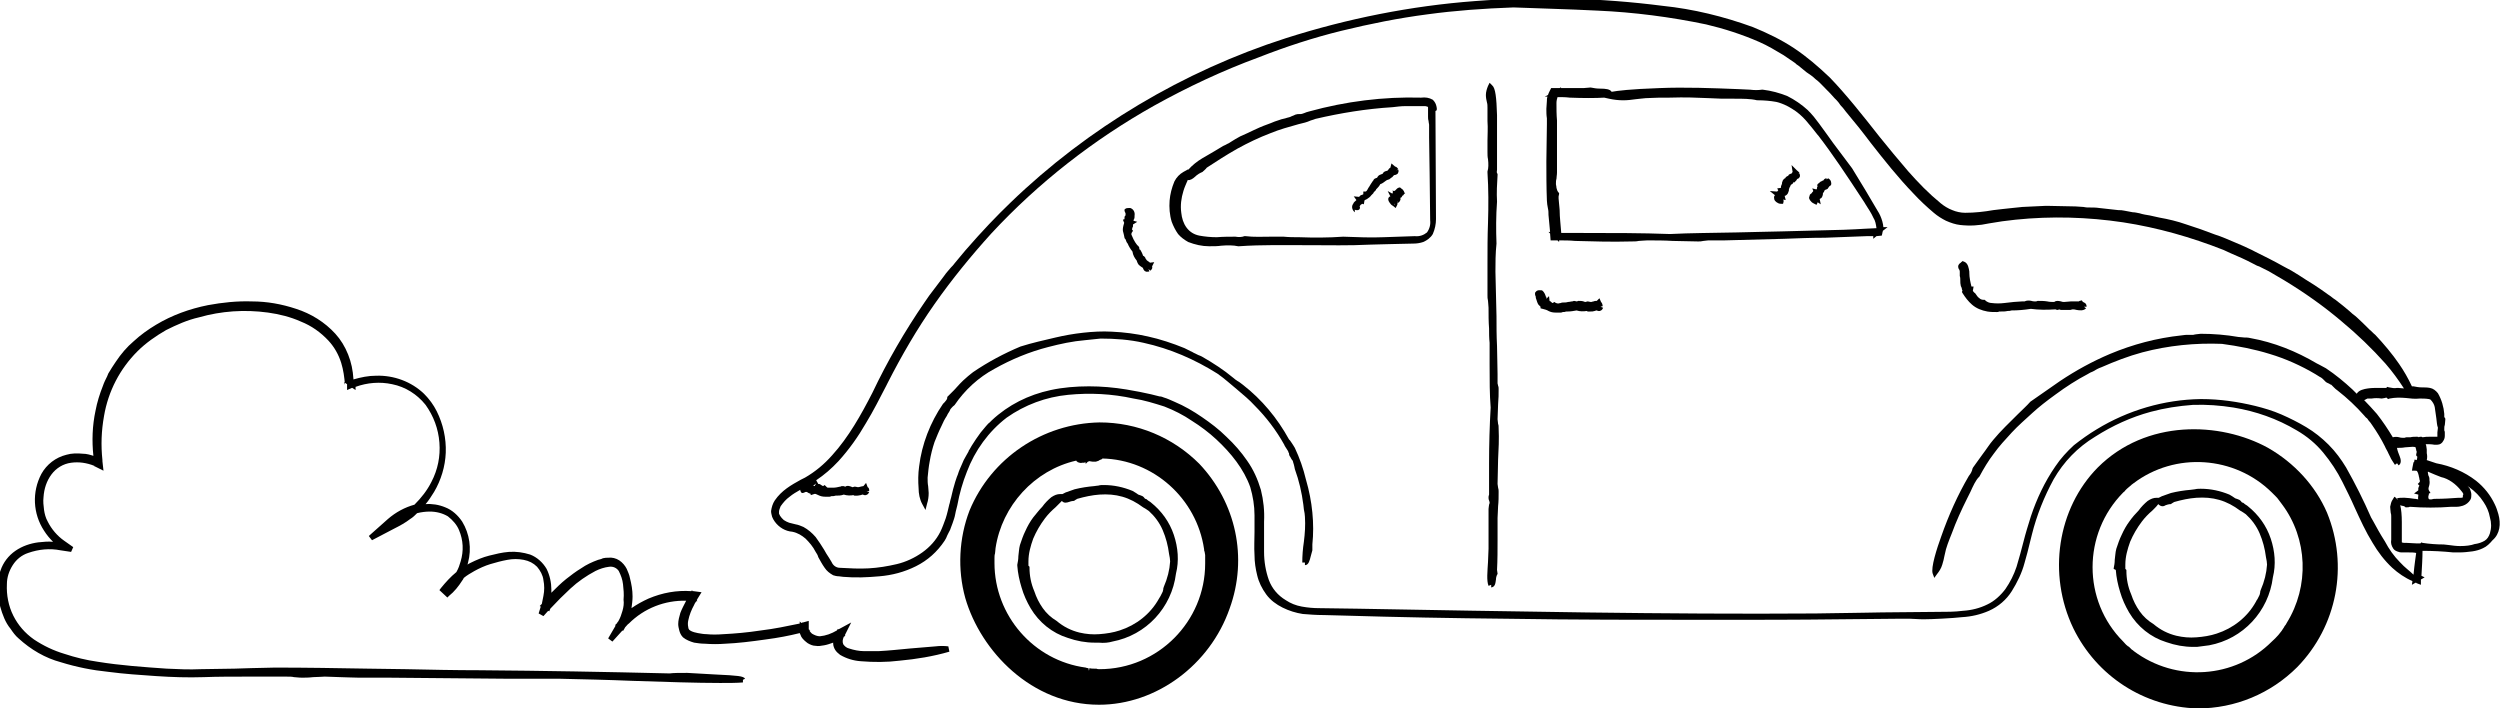
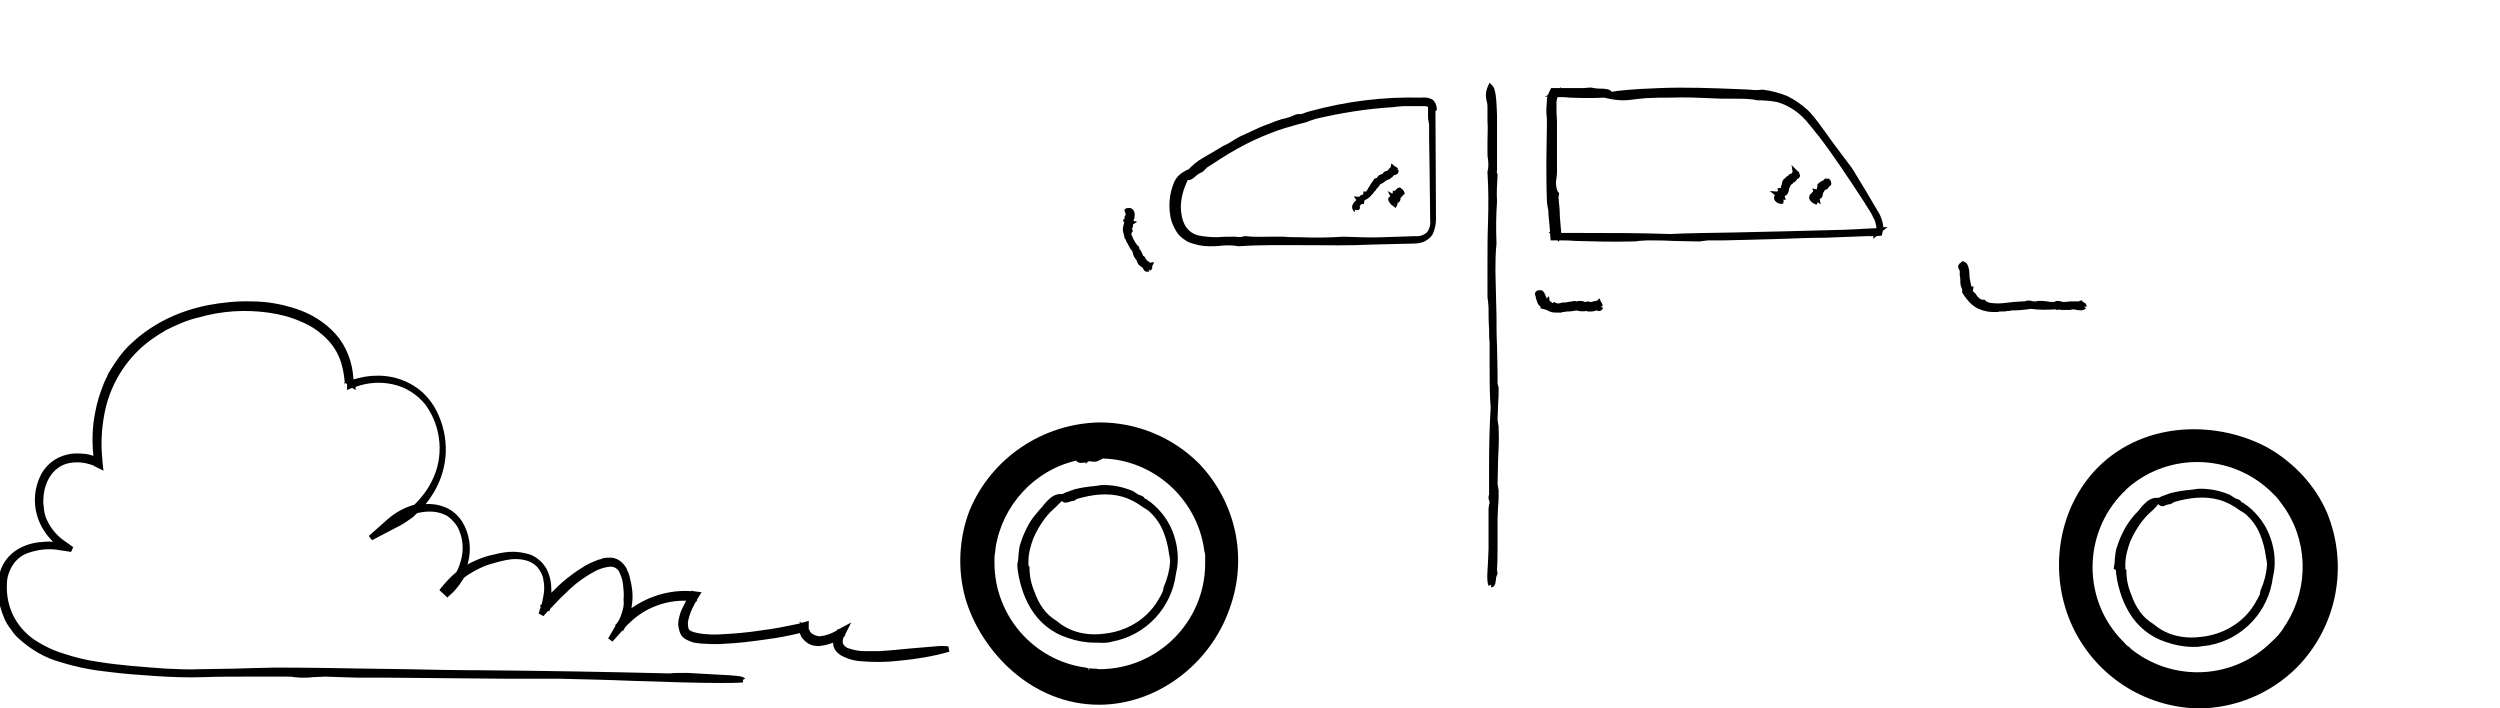
<svg xmlns="http://www.w3.org/2000/svg" enable-background="new 0 0 471.1 133.5" viewBox="0 0 471.1 133.5">
  <path d="m209.6 120.9c6.4-1.2 11.2-6.4 12-12.8.6-2.4.4-4.9-.4-7.3s-2.3-4.5-4.3-6.1c-.2-.2-.5-.3-.7-.5-.1-.1-.2-.2-.4-.2l-.1-.1c-.1-.1-.1-.2-.4-.4-.2-.1-.5-.2-.8-.3-.3-.2-.7-.5-1.1-.7-1.7-.7-3.5-1.1-5.4-1.1-.4 0-.7 0-1 .1-.3 0-.6.1-.8.1-1.2.1-2.5.3-3.7.6-.6.2-1.1.4-1.7.6-.2.1-.4.2-.6.3h-.4c-.6 0-1.1.2-1.7.6-.6.5-1.2 1.1-1.7 1.8-.6.6-1.1 1.3-1.7 2-.6.8-1.1 1.7-1.5 2.6-.4.8-.7 1.7-1 2.6-.2.7-.2 1.5-.3 2.1 0 .6-.1 1.1-.2 1.6v.1.1c.1 1.4.4 2.8.8 4.1.4 1.4 1 2.7 1.7 3.9 1.6 2.7 4.1 4.7 7 5.6 1.7.6 3.4.9 5.1.9h.7c1.1.1 1.9 0 2.6-.2zm-8.2-26.3c.3-.1.6-.2.8-.2h.2l.1-.1c.2-.1.3-.2.5-.3 1.4-.4 2.8-.7 4.2-.8 1.5-.1 2.9 0 4.3.4s2.7 1.1 3.9 2c.4.2.8.5 1.1.7 1.1 1 2 2.2 2.6 3.6s1 2.9 1.2 4.5c.1.5.2 1 .2 1.4-.1 1.6-.5 3.2-1.2 4.8-.1.2-.1.4-.1.5s-.1.3-.1.4c-.1.2-.2.4-.3.6l-.1.2c-.1.2-.2.3-.3.5-1.6 2.9-4.3 5-7.4 6-1.2.4-2.5.6-3.8.7s-2.5 0-3.8-.3c-1.6-.4-3-1.1-4.3-2.2-1-.6-1.9-1.4-2.6-2.4s-1.2-2-1.6-3.2c-.6-1.4-.9-2.9-.9-4.4v-.2l-.2-.2c0-.1 0-.4 0-.5s0-.2 0-.3c0-1.5.4-2.9.9-4.3.6-1.4 1.3-2.6 2.2-3.8.6-.8 1.3-1.5 2-2.1l.3-.3c.3-.3.6-.6.9-.9.4.5 1 .3 1.3.2z" />
  <path d="m398.7 107.4c.1 1.4.4 2.8.8 4.1.4 1.4 1 2.7 1.7 3.9 1.6 2.7 4.1 4.7 7 5.6 1.7.6 3.4.9 5.1.9h.7c.8-.1 1.6-.2 2.3-.3 6.4-1.2 11.2-6.4 12-12.8.6-2.4.4-4.9-.4-7.3s-2.3-4.5-4.3-6.1c-.2-.2-.5-.3-.7-.5-.1-.1-.2-.2-.4-.2l-.1-.1c-.1-.1-.1-.2-.4-.4-.2-.1-.5-.2-.8-.3-.3-.2-.7-.5-1.1-.7-1.7-.7-3.5-1.1-5.4-1.1-.3 0-.7 0-1.1.1-.3 0-.5.1-.8.1-1.2.1-2.5.3-3.7.6-.6.2-1.1.4-1.7.6-.2.1-.4.2-.6.3h-.4c-.6 0-1.1.2-1.7.6-.6.5-1.2 1.1-1.7 1.8-.6.6-1.2 1.3-1.7 2-.6.8-1.1 1.7-1.5 2.6-.4.8-.7 1.7-1 2.6-.2.7-.2 1.5-.3 2.1 0 .6-.1 1.1-.2 1.6v.1zm9.4-12.2c.3-.1.6-.2.8-.2h.2l.1-.1c.2-.1.3-.2.5-.3 1.4-.4 2.8-.7 4.2-.8 1.5-.1 2.9 0 4.3.4s2.7 1.1 3.9 2c.4.2.8.5 1.1.7 1.1 1 2 2.2 2.6 3.6s1 2.9 1.2 4.5c.1.5.2 1 .2 1.4-.1 1.6-.5 3.2-1.2 4.8-.1.2-.1.4-.1.5s-.1.3-.1.4c-.1.2-.2.4-.3.6l-.1.2c-.1.1-.2.3-.3.5-1.6 2.9-4.3 5-7.4 6-1.2.4-2.5.6-3.8.7s-2.5 0-3.8-.3c-1.6-.4-3-1.1-4.3-2.2-1-.6-1.9-1.4-2.6-2.4s-1.2-2-1.6-3.2c-.6-1.4-.9-2.9-.9-4.4v-.2l-.2-.2c0-.1 0-.4 0-.5s0-.2 0-.3c0-1.5.4-2.9.9-4.3.6-1.4 1.3-2.6 2.2-3.8.6-.8 1.3-1.5 2-2.1l.3-.3c.3-.3.6-.6.8-.9.6.6 1.1.4 1.4.2z" />
-   <path d="m246.1 90.4c-.5-2.1-1.2-4.1-2.1-6-.2-.3-.4-.7-.7-1.1-.1-.2-.3-.4-.4-.5-2.2-4-5.1-7.5-8.7-10.3-.3-.2-.6-.5-1-.7-.3-.2-.6-.4-.8-.6-1.8-1.5-3.8-2.8-5.9-4-.2-.1-.4-.2-.7-.3-.2-.1-.4-.2-.6-.3-.3-.1-.5-.3-.8-.4-.4-.2-.8-.4-1.2-.6-2.2-.9-4.6-1.7-6.9-2.2-2.2-.5-4.5-.8-6.8-.9-1.8-.1-3.6 0-5.4.2s-3.5.5-5.2.9c-2.1.5-4.4 1-6.6 1.7-3.1 1.3-6.1 2.9-8.9 4.8-.3.2-.6.5-1 .8l-.9.8-.6.6c-.4.4-.7.8-1.1 1.2s-.8.8-1.2 1.2l-.1.1v.2c0 .2-.3.6-.5.8-.1.1-.2.2-.3.3-2.4 3.5-4 7.6-4.5 11.8-.2 1.4-.2 2.8-.1 4.1 0 1 .2 2.1.7 3l.6 1.1.3-1.2c.2-.6.3-1.3.3-2 0-.5-.1-.9-.1-1.3-.1-.5-.1-1-.1-1.6.1-1 .2-2.1.4-3.1.2-1.2.5-2.4.9-3.6.4-1 .8-2 1.3-3 .3-.7.6-1.3 1-1.9l.2-.4c.2-.3.4-.6.5-.9.2-.2.4-.5.7-.7l.1-.1c1.9-2.8 4.5-5.2 7.5-6.8 3.2-1.8 6.6-3.2 10.1-4.1 2.3-.6 4.6-1.1 7-1.3 1-.1 1.9-.2 2.9-.3 2.7 0 5.5.2 8.1.8 5 1.1 9.6 3.1 13.9 5.8 1.3.9 2.5 2 3.6 2.9 1.3 1.1 2.5 2.1 3.4 3.1 2.2 2.2 4.1 4.7 5.6 7.4.1.3.3.5.4.7s.3.4.4.7c0 .1 0 .1.1.2 0 .1 0 .3.1.5.1.1.2.3.3.5.1.1.2.4.3.4.1.3.1.5.2.7.1.3.1.5.2.9.8 2.2 1.3 4.4 1.6 6.7 0 .3.1.6.1.9.1.5.2 1 .2 1.4.1 1.6 0 3.1-.2 4.7-.2 1.3-.3 2.6-.3 3.9h.5v.5c.7 0 .9-.9 1.1-1.7.1-.4.2-.8.3-1.1v-.2c0-.3 0-.6 0-.9.4-3.9 0-8.1-1.2-12.2z" />
  <path d="m270.7 20.1c-.1-.5-.3-.9-.7-1.3-.7-.4-1.4-.5-2.2-.4-7.1-.2-14.2.7-21.1 2.6-.4.1-.7.2-.9.3-.3.1-.5.2-.8.2-.1 0-.2 0-.3 0s-.3 0-.6.1c-.2.1-.4.2-.7.3-.2.1-.4.2-.5.2-.3.1-.5.1-.7.2-.3.1-.6.1-1.1.3l-.9.3c-.9.4-1.9.7-2.8 1.1-.4.2-.7.3-1.1.5-.8.4-1.7.8-2.6 1.2-.6.3-1.2.7-1.7 1-.2.1-.4.3-.7.4-.2.1-.5.3-.8.4-.5.3-1 .6-1.5.9-.7.4-1.5.9-2.4 1.4-1 .6-1.9 1.3-2.7 2.2v-.1l-.9.5c-.7.4-1.3 1-1.7 1.8-.5 1.2-.8 2.4-.9 3.6-.1 1.3 0 2.7.4 4 .3.8.7 1.6 1.2 2.3.5.6 1.2 1.1 1.9 1.5 1.3.5 2.6.8 3.9.8h.2c.7 0 1.5 0 2.1-.1 1.2-.1 2.3-.1 3.2.1h.1.1c4.3-.3 8.6-.2 13.2-.2 3.7 0 7.5.1 11.4-.1 1.2 0 2.5-.1 3.8-.1 1.4 0 2.9-.1 4.4-.1.7 0 1.3-.1 1.9-.3.7-.3 1.4-.8 1.8-1.5.4-.9.6-1.9.6-2.8l-.1-20.4c.3 0 .3-.4.2-.8zm-46.9 13.8c.2.1.5 0 .7-.1s.5-.3.7-.5c.4-.4.9-.7 1.4-.9l.1-.1c.2-.2.5-.4.7-.7 1.7-1.1 3.5-2.3 5.8-3.6 2-1.1 4.1-2.1 6.2-2.9 1.7-.7 3.5-1.2 5.3-1.7l1.2-.3c.3-.1.7-.2 1.1-.4.3-.1.7-.2.9-.3 4.7-1.1 9.6-1.9 14.5-2.2.9-.1 1.6-.2 2.4-.2h1.9 1 .9c.1 0 .3.1.4.1 0 0 .1.1.1.1v.8 1c0 .2 0 .5.1.8 0 .3.1.5.1.7v1.1 1.3c0 2.4.1 4.6.1 6.8 0 3 .1 5.8.1 8.8.1.8-.1 1.6-.6 2.3-.6.5-1.4.8-2.3.7l-5.9.2c-2.3.1-4.9 0-7.6-.1-2.7.2-5.6.2-8.3.1-1 0-1.9 0-2.9-.1-.8 0-1.6 0-2.4 0-1.6 0-3.2.1-4.8-.1h-.1-.1c-.5.2-1.1.2-1.7.1-1.1 0-2.3 0-3.5.1-1.1 0-2.2-.1-3.3-.3-1-.2-1.8-.7-2.4-1.5s-.9-1.8-1-2.8c-.2-1.4 0-2.8.4-4.1.2-.7.5-1.3.7-1.8 0 0 .1-.1.1-.3z" />
  <path d="m354.7 41.7c-.2-.7-.5-1.4-.9-2-1.4-2.4-3-5.1-4.8-8-1.2-1.6-2.4-3.2-3.6-4.8l-1-1.4c-.5-.7-1.1-1.5-1.6-2.2l-1-1.3c-.4-.5-.8-.9-1.2-1.3-1.1-1-2.4-1.9-3.8-2.6-1.5-.6-3-1-4.6-1.2h-.1-.1c-.7.1-1.4.1-2.2 0l-2.1-.1c-5-.2-10.2-.4-15-.2-5.6.2-7.9.5-9 .7-.3-.5-1.1-.6-2.2-.6-.6 0-1.2-.1-1.7-.2h-.1-.1c-.4 0-.8.1-1.2.1-1.4 0-2.8 0-4.3 0l.1-.2-.3.2c-.3 0-.6 0-.9 0h-.7l-.3.6c-.1.2-.2.4-.3.7l-.6.3h.5c-.1.3-.1.5-.1.8 0 .5-.1 1-.1 1.5 0 .6 0 1.2.1 1.8v1.1l-.1 7c0 2.4 0 4.9.1 7.4 0 .4.1 1 .2 1.5.1.4.1.8.1 1.2l.3 3.2h-.3l.3.3.1 1.3h.9.4l.3.3v-.3c1 0 2 0 3 .1 3.5.1 7 .2 10.6.1.5 0 1 0 1.4-.1.5 0 1-.1 1.6-.1 1.6 0 3.2 0 4.8.1 1.6 0 3.2.1 4.8.1.3 0 .6 0 1-.1.3 0 .6-.1.9-.1h1.4 1.6c4-.1 7.7-.2 11.3-.3 2.6-.1 5.1-.2 7.7-.2 2.7-.1 5.3-.2 7.9-.3h1.2v.5l.6-.5 1-.1.1-.4c0-.2.1-.3.1-.5l.9-.7h-.8c0-.3-.1-.7-.2-1.1zm-61.4-6.3c0-.3-.1-.5-.1-.7 0-.4 0-.7.1-1 0-.4.1-.7.1-1.2 0-1.6 0-3.1 0-4.7v-.9c0-.5 0-1 0-1.6v-.3c0-.7 0-1.5 0-2.3-.1-1.1-.1-2.2-.1-3.3 0-.4.1-.8.2-1.1.8 0 1.5 0 2.3.1 2.5.1 4.9.1 6.5 0l.9.2c.9.2 1.8.3 2.7.3.8 0 1.6-.1 2.3-.2.6-.1 1.2-.1 1.9-.2.8 0 1.7-.1 2.7-.1h1.8c3-.1 5.2 0 7.5.1.8 0 1.6.1 2.4.1h2.3c1.6 0 3.1 0 4.3.3h.1.1c1.1 0 2.3.1 3.4.3.5.1 1 .3 1.5.5s1 .5 1.5.8c1 .6 1.9 1.4 2.6 2.2s1.5 1.8 2.2 2.7l.1.1c2.7 3.5 5.3 7.4 8.7 12.6l.3.5c.5.8 1 1.5 1.4 2.4.4.6.5 1.3.6 2l-2.1.1c-.6 0-1.2.1-1.8.1-.7 0-1.5.1-2.3.1l-11.5.3c-3 .1-5.9.1-8.7.2-4.5.1-8.7.1-12.5.3-5.3-.2-10.9-.2-16.4-.2-1.4 0-2.7 0-4.1 0-.1-1.5-.3-2.9-.3-4.3 0-.4-.1-.8-.1-1.1 0-.4-.1-.7-.1-1.1 0-.2 0-.3 0-.4s.1-.3.1-.6c-.4-.4-.4-.7-.5-1z" />
  <path d="m282.4 73.3c0-.2 0-.4-.1-.6 0-.2-.1-.3-.1-.5 0-.3 0-.5 0-.8s0-.6 0-.9c0-1.9-.1-3.6-.1-5.3-.1-1.9-.1-3.7-.1-5.6l-.2-8.4c0-1.6 0-3.4.2-5.3-.1-2.6-.1-5.2.1-7.9-.1-1.7 0-3.4.1-5v-.2l-.1-.2c-.1-.1 0-.5 0-.6s0-.2 0-.4c0-1.4 0-2.9 0-4.4 0-1.8 0-3.7 0-5.4v-.1c-.1-3.3-.3-5.1-.9-5.6l-.5-.5-.3.6c-.2.5-.4 1.1-.4 1.7 0 .5.1 1 .2 1.4.1.3.1.7.1 1v1.3 1.2c.1 1.4 0 2.6 0 3.7v2.1c0 .5 0 1 .1 1.4.1.9.1 1.7-.1 2.3v.1.1c.2 3.1.2 6.2.1 9.5-.1 2.5-.1 5.1-.1 7.8v2.8 3c0 .4 0 .7.1 1.1 0 .4.1.8.1 1.3 0 1.4 0 2.6.1 3.9 0 .9 0 1.8.1 2.7v4c0 3 0 5.8.2 8.2-.2 3.4-.3 7-.3 10.5v4.5.7.6.1c0 .1-.1.2-.1.5 0 .2 0 .4.1.6 0 .1.1.3.1.3 0 .2 0 .3-.1.5 0 .2-.1.5-.1.8v3.2 2.4 1 .9c0 .8-.1 1.7-.1 2.5-.1 1.8-.3 3.5.1 4.5l.5-.2v.5c.8-.1.8-.9.9-1.5 0-.3.1-.7.2-.9l.1-.1v-.1c0-.2-.1-.5-.1-.7.1-1.9.1-3.8.1-5.6 0-1.4 0-2.8 0-4.2 0-.7.1-1.4.1-2.2.1-.9.1-1.8.1-2.7 0-.3 0-.5-.1-.8 0-.2-.1-.5-.1-.7 0-1.5.1-3 .1-4.6.1-1.9.2-3.9.1-5.9 0-.3 0-.6-.1-.8 0-.3-.1-.6-.1-.9 0-.9.1-1.9.1-2.8.1-1.1.1-2 .1-2.9z" />
  <path d="m369.3 51.2v.3.5c.1.3.1.6.1.9s0 .6.1 1c.1.2.2.4.2.6.1.2.1.3.1.3l-.1.2.1.2c.5.8 1.1 1.6 1.8 2.2.8.7 1.8 1.1 2.9 1.3.6.1 1.2.1 1.8.1.1 0 .3 0 .4-.1h.3c.5 0 .9 0 1.3-.1.2 0 .5 0 .7-.1 1.2 0 2.4-.1 3.7-.3 1.5.2 3 .2 4.5.1h.2c.1.1.2.1.3.1s.2 0 .3-.1c.1 0 .2.1.4.1h1 .7c.2 0 .3-.1.4-.1h.1c.2 0 .4 0 .7.1.6.1 1.3.2 1.8-.3l-.4-.3h.5c0-.7-.5-.8-.7-.9l-.2-.3-.4.1c-.1 0-.1.1-.2.1-.5 0-1 0-1.5 0-.4 0-.8.1-1.2.1-.2 0-.4 0-.6-.1-.5-.1-.9-.2-1.3.1-.4 0-.9 0-1.3-.1-.6-.1-1.2-.1-1.8-.1-.1 0-.3.1-.3.1h-.1c-.2 0-.5 0-.8-.1-.4-.1-.9-.1-1.3.1h-.1c-.1 0-.2 0-.4 0-.5 0-1 .1-1.5.1-.6.1-1.2.1-1.8.2-.8.1-1.6.1-2.4 0-.4 0-.9-.2-1.2-.5l-.1-.1h-.2c-.3 0-.6-.1-.8-.3-.3-.2-.5-.5-.7-.8-.1-.1-.1-.2-.2-.2-.3-.3-.4-.4-.3-.6l.1-.6h-.4c-.2-.8-.4-1.7-.4-2.6v-.2c-.1-.6-.2-1.6-1-1.9l-.3-.1-.2.2s-.1 0-.1.1c-.2.1-.4.3-.5.6v.1c0 .3.1.5.2.6.1.2.1.3.1.4z" />
-   <path d="m470.8 96.9c-.2-.7-.4-1.3-.7-1.9-.8-1.7-2-3.2-3.5-4.4-2.2-1.7-4.8-2.8-7.5-3.3-.6-.2-1.2-.4-1.8-.6.1-.4.1-.9 0-1.3v-.2s0-.1 0-.3c0-.1 0-.1 0-.2 0-.2-.1-.5-.1-.7 0-.1-.1-.2-.1-.3.5 0 1.1 0 1.6.1h.6c.5 0 .9-.3 1.1-.7.2-.3.3-.6.3-1 0-.2 0-.4 0-.6 0-.1 0-.2-.1-.4 0-.1 0-.1 0-.2 0-.3 0-.6.1-.8 0-.3.1-.7.1-1.1 0-.2-.1-.3-.2-.4 0-.1 0-.1 0-.2s0-.3 0-.4c-.1-1.3-.5-2.7-1.2-3.9-.4-.5-.9-.9-1.5-1-.5-.1-1-.1-1.5-.1-.6 0-1.1-.1-1.6-.2h-.1-.1-.1c-.7-1.5-1.5-2.9-2.4-4.2-1.3-1.9-2.9-3.8-4.5-5.5-.4-.3-.7-.7-1.1-1-.9-.9-1.7-1.7-2.6-2.5-.4-.3-.8-.6-1.2-1-.8-.7-1.7-1.4-2.6-2.1-.5-.3-.9-.7-1.4-1-.8-.6-1.7-1.2-2.6-1.8-.5-.3-1.1-.7-1.6-1-.9-.6-1.7-1.1-2.7-1.7-.5-.3-1-.5-1.5-.8-.9-.5-1.8-1-2.8-1.5l-2.6-1.3c-.7-.4-1.5-.7-2.3-1.1-.5-.2-.9-.4-1.4-.6-1.2-.5-2.5-1.1-3.8-1.5l-2.7-1c-.6-.2-1.2-.4-1.8-.6l-.9-.3c-1.7-.6-3.4-1-5.1-1.3-.6-.1-1.2-.3-1.8-.4s-1.3-.2-1.9-.4c-.5-.1-.9-.2-1.3-.2l-1.6-.3c-.4-.1-.7-.1-1.1-.1l-3.6-.4c-.6-.1-1.3-.1-1.9-.1-.4 0-.7 0-1.1-.1l-1.5-.1-4.9-.1c-.3 0-.6 0-.9 0l-4.2.2c-1.3.1-2.6.3-3.8.4-.6.1-1.1.1-1.7.2-1.7.3-3.5.5-5.3.5-.8 0-1.7-.2-2.4-.5-.8-.3-1.6-.8-2.2-1.3-1.1-.9-2.2-1.9-3.2-2.9-1.1-1.1-2.1-2.2-2.9-3.1-1.9-2.2-3.7-4.4-5.4-6.5-3.3-4.2-6.4-8.1-9.4-11.2-2.1-2-4.3-3.9-6.7-5.5s-5.1-2.9-7.8-4c-5.5-2-11.2-3.4-17-4-11.7-1.5-23.6-1.8-35.3-.9-12.1.9-24.1 3.3-35.7 7-19.3 6.2-37.3 16.9-51.9 31-2.6 2.5-5.2 5.2-8.5 9-.7.8-1.3 1.6-2 2.4-.2.3-.5.6-.7.8-.4.5-.9 1-1.3 1.6l-2.8 3.7-.9 1.3c-3.7 5.4-7 11.1-9.8 17-2.1 4.1-4.5 8.4-7.6 11.8-1.5 1.7-3.2 3.1-5.1 4.2l-.8.4c-1.8 1-3.6 2-4.9 3.9-.4.6-.6 1.3-.7 2 0 .4.1.7.2 1.1.1.3.3.6.5.9.8 1.1 2 1.8 3.3 1.9 1 .2 1.8.7 2.5 1.3.7.7 1.4 1.5 1.9 2.5.2.3.4.6.5 1 .4.7.7 1.3 1.2 2 .4.6.9 1 1.6 1.4.3.1.7.2 1.1.2l.8.1c2.3.2 4.5.1 6.8-.1 2.4-.2 4.7-.8 6.9-1.9s4-2.7 5.4-4.8c.2-.3.4-.7.5-1 .1-.2.2-.4.3-.6.2-.3.3-.6.4-.9l.3-.8c.2-.6.4-1.1.5-1.7l.1-.5c.1-.4.2-.8.3-1.2.4-2.2 1-4.3 1.8-6.3 1.5-4 4.1-7.6 7.5-10.2 3.4-2.4 7.4-3.9 11.6-4.3 4.1-.4 8.2-.2 12.3.7 2 .3 3.9.9 5.8 1.5 1.8.7 3.6 1.6 5.2 2.7 1.6 1 3.2 2.2 4.6 3.5s2.7 2.7 3.8 4.2 2 3.1 2.6 4.8c.5 1.7.8 3.5.8 5.3v3.1c0 1.4-.1 2.9 0 4.4 0 1.3.2 2.6.5 3.8.3 1.3.9 2.5 1.7 3.6s1.9 1.9 3.1 2.5 2.5 1 3.8 1.2c1.3.1 2.5.2 3.8.2h.1l3.8.1c10 .3 20.4.5 31 .6 12.3.2 25.3.2 38.9.2 7.7 0 15.6 0 23.6-.1l10.6-.1h2.7c.7 0 1.3.1 2.5.1 1.5 0 5.5-.2 7.2-.4 1.8-.1 3.5-.5 5.1-1.2 1.8-.8 3.3-2.1 4.3-3.7s1.9-3.4 2.4-5.3c.4-1.3.7-2.6 1-3.8.1-.5.3-1.1.4-1.6.9-3.6 2.3-7.1 4.1-10.4 1.9-3.3 4.5-6 7.8-8 3.3-2.1 6.8-3.7 10.5-4.7 2.6-.7 5.2-1.1 7.9-1.3 2.6-.1 5.2.1 7.7.5 4.2.7 8.2 2.1 11.9 4.3 1.9 1.1 3.6 2.5 5 4.2s2.6 3.5 3.6 5.5c.8 1.6 1.6 3.2 2.3 4.8 1.1 2.4 2.1 4.6 3.4 6.7 1 1.7 2.2 3.3 3.7 4.7 1.1 1 2.4 1.9 3.8 2.5l-.1.7.7-.4c.1 0 .1 0 .2.1l.8.3v-.8c0-.1 0-.1 0-.2l.7-.4-.6-.3c.1-1.8.2-3.3.2-4.7 1.9 0 3.9.1 5.8.3h1.1c.9 0 1.7-.1 2.5-.2.7-.1 1.4-.3 2-.6.7-.3 1.3-.9 1.8-1.5 1.4-1.2 1.6-3.1 1.1-4.9zm-7.2 6c-.7 0-1.5-.1-2.2-.2-.3 0-.6-.1-.9-.1-1.3 0-2.7-.1-4-.3l-.2-.1-.2.2c-.1 0-.3 0-.4 0s-.2 0-.3 0c-.6 0-1.3-.1-1.9-.1h-.3c-.2 0-.4 0-.6-.1 0-.2 0-.5 0-.8v-1c0-.7 0-1.3 0-1.9v-.1c0-1.3-.1-2.4-.3-3.2.1 0 .2.1.3.1.2 0 .5.1.6.2l.1.1h.2c.2 0 .4 0 .6-.1 2.6.2 5.2.2 7.8 0h1c.5 0 .8-.1 1.2-.2.6-.2 1.1-.6 1.4-1.1.2-.3.2-.7.2-1s-.1-.6-.2-.9-.3-.5-.5-.7l-.1-.1c.1.1.2.2.4.3 1.1.8 2 1.7 2.7 2.8.6.9 1 1.8 1.2 2.9.3 1 .3 2 0 3-.2.6-.5 1.1-1 1.4s-1.1.5-1.7.6h-.1c-.8.3-1.8.4-2.8.4zm-11.3 3.1c-1.2-1.2-2.1-2.5-2.9-4-.9-1.4-1.6-2.7-2.2-3.8l-.4-.7c-1.4-3.2-3-6.4-4.7-9.4-.9-1.5-2-3-3.3-4.3s-2.7-2.4-4.2-3.3-3.1-1.7-4.7-2.4-3.3-1.2-4.9-1.6c-3.3-.8-6.7-1.3-10.2-1.3 0 0 0 0-.1 0-6.9.1-13.7 2.1-19.6 5.7-1.5.9-2.9 1.9-4.3 3-1.3 1.2-2.5 2.5-3.5 4-2 2.9-3.5 6.1-4.6 9.4-.5 1.6-1 3.2-1.4 4.8-.4 1.5-.8 3.1-1.3 4.7-.5 1.5-1.2 2.9-2.1 4.2-.9 1.2-2.1 2.3-3.4 2.9-1.4.7-3 1.1-4.6 1.2-1.6.2-3.1.2-4.8.2l-10.5.1c-1.8 0-3.8.1-5.9.1-2.3 0-4.6.1-6.6.1-28.1.2-57.7-.4-86.4-.9l-7.1-.1c-1.1 0-2.2-.1-3.3-.3s-2.1-.6-3-1.2c-1.5-.9-2.6-2.2-3.2-3.8-.6-1.7-.9-3.5-.9-5.3 0-1.1 0-2.3 0-3.5 0-.7 0-1.5 0-2.2.1-2-.1-4-.6-6-.6-2-1.4-3.8-2.6-5.5-1.1-1.6-2.4-3.1-3.9-4.5-1.4-1.4-3-2.6-4.6-3.7s-3.3-2.1-5.2-2.9c-.7-.3-1.3-.6-2-.8-.2-.1-.5-.2-.8-.2l-.4-.1c-.4-.1-.8-.2-1.2-.3-1.3-.3-2.8-.6-4.6-.9-2.4-.4-4.8-.6-7.1-.6-2.4 0-4.9.2-7.2.7-4.2.9-8 2.8-11.1 5.7-.1.1-.2.2-.4.4-.3.2-.5.5-.7.7l-1 1.2c-.6.8-1.2 1.7-1.7 2.5l-.4.7c-.1.1-.2.3-.2.4l-.4.7c-.2.3-.3.6-.5.9-.1.2-.2.5-.3.7-.3.7-.6 1.3-.8 2l-.2.5c-.1.3-.2.6-.3.9l-.4 1.4c-.2.7-.3 1.4-.5 2-.1.3-.1.6-.2.8-.2.8-.4 1.8-.7 2.7-.3.8-.6 1.7-1 2.5-.8 1.6-2 2.9-3.4 3.9s-3.1 1.8-4.8 2.2-3.5.7-5.3.8-3.6 0-5.4-.1c-.7 0-1.3-.4-1.6-1.1-.3-.5-.6-1-1-1.6-.1-.2-.3-.5-.4-.7-.5-.8-1-1.6-1.6-2.4-.7-.8-1.4-1.4-2.3-1.9-.5-.2-.9-.4-1.5-.5-.4-.1-.8-.2-1.2-.3-.3-.1-.7-.3-1-.5-.1-.1-.2-.2-.4-.4-.1-.1-.2-.3-.3-.4l-.1-.2-.1-.2c0-.2 0-.3 0-.4 0-.3.2-.7.3-1 .5-.7 1-1.3 1.7-1.8.6-.5 1.3-.9 2-1.3 0 .2.1.4.2.5l.1.1h.1c.2 0 .4-.1.6-.2h.2s.1 0 .2.1.2.1.4.2h.1l.1.3.6-.2c.2-.1.4 0 .8.2s.8.3 1.3.3h.3.3.2c.1 0 .2 0 .3-.1.3 0 .6 0 .8-.1.5 0 1.1 0 1.6-.2.6.2 1.3.2 1.8.1l.2.1h.3.2c.3 0 .5-.1.7-.1.1 0 .2-.1.3-.1h.1c.2.1.5.2.8 0 .2-.1.3-.3.4-.5l-.5-.1.5-.1c0-.4-.1-.6-.3-.7l-.3-.8-.5.6c-.2 0-.4.1-.5.1s-.3.1-.4.1c0 0-.1 0-.2 0s-.3-.1-.5-.1-.3.1-.4.1-.2 0-.3-.1c-.3-.1-.6-.2-.9-.1-.1 0-.1.1-.2.1h-.1c-.1-.1-.3-.1-.5-.1-.1 0-.2 0-.3.1h-.1c-.4.1-.9.2-1.3.2-.2 0-.3 0-.5 0s-.3 0-.5 0c-.1 0-.2-.1-.3-.2l-.3-.3-.3.2s-.2-.1-.2-.1c-.1-.1-.2-.1-.3-.2s-.3-.1-.4-.1l-.4-.7c1.5-1 2.9-2.2 4.2-3.6 2-2.2 3.7-4.6 5.2-7.2 1.4-2.3 2.6-4.7 3.8-7l.3-.6c2.6-5.1 5.5-10.1 8.8-14.8s6.9-9.1 10.7-13.3c8.9-9.6 19.3-17.7 30.7-24.1 6.3-3.5 12.9-6.6 19.7-9.1 5.1-2 10.3-3.7 15.6-5s10.8-2.4 16.2-3.1c5.1-.7 10.6-1.1 16.2-1.3 4.8.2 9.9.3 15.8.6 6.9.3 13.8 1.2 20.5 2.6 3.4.8 6.8 1.9 10 3.3 1.6.7 3.1 1.6 4.6 2.5.7.5 1.5 1 2.2 1.5l.2.2c.3.2.6.4.8.6l1.1.9c.6.4 1.2.8 1.7 1.3.7.5 1.3 1.2 2 1.9.5.5 1.1 1.1 1.6 1.7l.4.4c.3.3.5.6.7.9.4.4.7.8 1 1.2 1.6 1.9 3.2 3.9 4.7 5.9 2.5 3.2 5.2 6.6 8.1 9.6 1.2 1.3 2.5 2.5 3.8 3.6.7.6 1.5 1.1 2.3 1.5.9.4 1.8.7 2.7.8 1.8.2 3.6.1 5.4-.3.8-.1 1.7-.3 2.5-.4l2.5-.3c6.8-.7 13.6-.5 20.3.5 6.5 1 12.8 2.8 18.9 5.2.4.2.9.4 1.3.6 1.4.6 2.8 1.2 4.3 2 .4.2.7.4 1.1.5.6.3 1.2.6 1.8.9l2.9 1.7c3.8 2.3 7.5 4.9 10.9 7.8 2.9 2.4 5.7 5.1 8.2 7.9 1.3 1.5 2.4 3 3.5 4.7-.4 0-.7-.1-1.1-.1h-.1-.1c-.5.1-1 0-1.5-.1l-.4-.1-.1.2s0 0-.1 0c-.4 0-.9 0-1.4 0-.7 0-1.3 0-2 .1s-1.7.3-2.1 1c-.3-.3-.5-.5-.8-.8-1.5-1.4-3.2-2.8-5-4-.4-.2-.9-.5-1.3-.7l-.4-.2c-3.9-2.3-8.1-4-12.6-4.8-.4-.1-.8-.1-1.1-.1s-.7-.1-1.1-.1c-2.3-.4-4.7-.6-7.1-.6-.3 0-.6.1-.9.1-.2 0-.4.1-.5.1-.3 0-.5 0-.8 0-.5 0-.9 0-1.4.1-4.7.5-9.2 1.7-13.5 3.5-3.3 1.4-6.4 3.1-9.4 5.1-2 1.4-3.9 2.7-5.6 3.9-.7.8-1.5 1.5-2.3 2.3-1.6 1.6-3.3 3.2-4.7 4.9-.7.8-1.3 1.8-2 2.7-.6.8-1.2 1.7-1.8 2.5l-.1.2c-.1.5-.3.9-.7 1.4-2.1 3.6-3.8 7.4-5.2 11.4-.8 2.2-2 5.9-1.6 7l.3.8.5-.7c.4-.5.8-1.1 1-1.8.2-.6.3-1.1.4-1.6.1-.4.2-.9.3-1.3.2-.6.4-1.3.7-2 .1-.3.3-.7.4-1 .8-2.2 1.8-4.4 2.9-6.6.2-.4.4-.8.6-1.2.5-1.1 1-2.2 1.6-2.8l.1-.1c.8-1.5 1.7-3 2.7-4.3 1-1.4 2.2-2.7 3.4-4s2.6-2.5 3.9-3.7c1.2-1.1 2.6-2.2 4.4-3.5 1.9-1.4 3.9-2.7 6-3.8.3-.2.7-.4 1-.5.5-.3 1-.6 1.6-.8 2.5-1.1 5.1-2.1 7.7-2.8 4.9-1.3 10-1.8 15-1.6 3 .4 6.1 1 9 1.9 3 .9 5.9 2.2 8.6 3.8.3.2.5.3.8.5.2.1.4.2.6.4.1.1.1.1.2.2s.2.2.4.4c.1.1.4.2.6.3.1.1.3.2.4.2.2.2.3.3.5.5s.4.4.7.6c1.8 1.4 3.5 3 5 4.7.2.2.3.4.5.5.1.1.2.2.3.4.3.3.5.6.7.9.9 1.3 1.7 2.6 2.4 4 .2.5.5.9.7 1.4l.3.6c.2.5.6 1 .9 1.5l.4-.3.3.4c.6-.4.4-1.2.2-1.7s-.4-1-.5-1.5v-.1c.5 0 1 0 1.5-.1.5 0 .9-.1 1.4-.1.2 0 .4 0 .6.1 0 .2.1.3.1.5 0 .1.1.3.1.3v.1c0 .1-.1.3-.1.5s.1.3.2.3v.3c0 .1-.1.3-.1.4l-.4-.1-.1.5h-.1l-.2 1-.1.6h.6c.1 0 .3 0 .4.1 0 .1 0 .2.1.2.1.2.1.4.2.7 0 .2.1.3.1.5s.1.3.1.4 0 .2-.1.3l-.3.3.3.3s0 .1-.1.2c0 .1-.1.2-.1.3v.4l-.8.6.8.2v.2c0 .2-.1.5 0 .7-.2 0-.4-.1-.7-.1-1.3-.2-2.5-.3-3.3-.1l.1.3c-.1-.1-.2-.2-.2-.3l-.4-.3-.3.5c-.3.4-.4.9-.5 1.4 0 .4.1.8.1 1.1.1.3.1.5.1.8v1 1 2.3c-.1.6 0 1.1.4 1.7.2.3.6.5 1 .6.2.1.5.1.7.1h1.1c.6 0 1.1 0 1.5.1-.1.8-.3 2-.5 4.1-.7-.7-1.7-1.4-2.5-2.3zm-298.8-14.4c-.1 0-.2-.1-.2-.1h-.1c.2-.1.4-.2.6-.4zm310.3.9c.2.2.3.4.4.6 0 .1-.1.2-.1.3v.2.1c-.1.1-.2.1-.4.1-.1 0-.3 0-.4 0-1.4.1-2.9.2-4.3.2-.3 0-.5 0-.8.1-.1 0-.2 0-.4 0-.1-.1-.1-.1-.2-.2 0-.1 0-.1 0-.2 0 0 0-.1 0-.2s.1-.2.1-.4v-.1l.3-.1-.3-.5c-.1-.2-.1-.4 0-.7s.2-.8.1-1.2c0-.1 0-.2 0-.2 0-.2 0-.3-.1-.5 0-.1-.1-.2-.1-.2 0-.2-.1-.4-.1-.6 0-.1 0-.1 0-.1.1 0 .2 0 .3.1.7.3 1.4.6 2.2.9 1.4.3 2.8 1.3 3.8 2.6zm-5.9-10.2c-.5 0-.9 0-1.4.1-.1-.1-.2-.1-.3-.1s-.3 0-.4.1c-.1-.1-.2-.1-.4-.1-.4 0-.8 0-1.2.1-.2 0-.5 0-.7 0s-.3.1-.4.1-.2 0-.2 0c-.2 0-.5 0-.8-.1-.4-.1-.8-.1-1.2 0-.9-1.5-1.9-3-3-4.4-.8-.9-1.6-1.8-2.4-2.6.2-.1.3-.1.4-.2.1 0 .2-.1.2-.1h.4.4c.6-.1 1.2-.1 1.9 0 .2 0 .4-.1.6-.1.2-.1.3-.1.4 0l.2.2.3-.1c1-.2 2-.2 3.1-.1.8.1 1.7.2 2.6.1.5 0 1.1 0 1.7.1.1 0 .3.1.3.1.4.4.7.9.8 1.4.1.7.2 1.4.3 2.1s.1 1.3.3 1.8c0 .3-.1.6-.1.9v.2.3.3c-.1 0-.2 0-.4 0z" />
  <path d="m255.3 39.5c.1.1.3.1.4.1h.2l.2-.1.1-.1c.1-.2.1-.4 0-.5 0 0 .1-.1.1-.2 0 0 .1 0 .1-.1.1-.1.2-.1.3-.2l.3.1.1-.6c0-.2.1-.2.5-.4.3-.2.6-.4.8-.7 0 0 .1-.1.1-.1.1-.1.2-.2.3-.3 0-.1.1-.2.1-.2.1-.1.2-.2.3-.3s.1-.1.1-.2c.3-.3.6-.6.8-1 .4-.1.7-.4 1-.6.1-.1.2-.1.3-.2h.1s.1 0 .2-.1c.1 0 .1 0 .2-.1s.3-.2.4-.3c.1 0 .1-.1.2-.2s.1-.1.2-.2c.2 0 .5-.1.7-.3.1-.2.2-.4.1-.7l-.4.1.4-.2c-.2-.3-.4-.5-.6-.5l-.7-.6-.2.8c-.2.1-.3.2-.4.4-.1.1-.2.2-.2.2h-.1c-.1 0-.3.1-.5.2-.1.1-.2.2-.2.3-.1 0-.1.1-.2.1-.3.1-.6.2-.8.5 0 .1-.1.1-.1.2-.1 0-.3.1-.5.2-.1.1-.2.2-.2.3 0 0 0 0-.1.1-.1.2-.3.4-.4.6s-.2.3-.3.5c-.1.1-.2.3-.3.5-.1.1-.1.2-.2.3s-.2.1-.2.1h-.4v.5s-.1.1-.2.1-.2.1-.3.1c-.1.1-.2.2-.3.3l-1-.1.5.7s-.1.1-.1.1c-.2.2-.4.3-.5.6-.4.5-.2 1.2.3 1.6z" />
  <path d="m263.3 35.5-.2.2-.2.2c-.1 0-.1.1-.2.1l-.3-.1.1.3s-.1.1-.1.2v.1l-.9-.5.5 1c-.4.1-.4.5-.4.5 0 .3.1.5.5 1 .1.1.2.2.4.3l.5.4.3-.6c0-.1.1-.2 0-.3.1 0 .2-.1.3-.2l.2-.2v-.1l.1-.1v-.2c0-.1 0-.1 0-.1 0-.1 0-.1 0-.1l.1-.1h.1l.1-.2c.1-.1.1-.2.2-.2s.1-.1.1-.1c0-.1.1-.1.1-.2h.2l-.2-.3c0-.2-.2-.3-.2-.4l-.1.1.1-.1c-.2-.2-.4-.3-.6-.5l-.1.1v-.1zm-.6 3 .1-.1.1.1s-.1 0-.2 0zm.6-.2c0-.1 0-.2 0-.3l.1-.1c-.1 0 0 .2-.1.4z" />
  <path d="m334.3 37.2c0 .5.2.8.8 1.1.2.1.4.1.5.1h.4l.1-.4c0-.2 0-.3-.1-.4l.5.1-.2-.8h.1c.2-.1.5-.3.6-.7 0-.1.1-.2.1-.3v-.2c0-.1.1-.2.1-.3s.1-.1.1-.2c.1-.1.1-.3.2-.4.3-.1.4-.3.5-.5l.1.1.3-.3c.1-.1.2-.2.2-.3 0 0 0 0 .1-.1.1 0 .3-.1.4-.3.2-.3 0-.6 0-.7l-.2.1.2-.2c-.2-.3-.4-.4-.5-.5l-1-1 .2 1.3c-.1.1-.1.2-.2.3-.1 0-.3.1-.5.2-.1.1-.1.2-.1.2-.2.1-.5.2-.6.5-.1 0-.2.1-.3.2l-.2.3v.1c-.1.1-.1.3-.1.4s-.1.2-.1.3c-.1.1-.1.3-.1.4v.1l-.7.1.2.4s-.1 0-.1.1c-.1 0-.1.1-.1.1l-1.4-.1 1 .8c-.1 0-.2.2-.2.4z" />
  <path d="m341.4 38.1c.1.1.3.2.5.3l.4.2.2-.4v-.1l.6.4-.2-1c.2-.1.4-.2.5-.5 0-.1.1-.2.1-.3s0-.1 0-.2.1-.2.1-.2 0-.1.1-.1c0-.1.1-.2.1-.3.1-.1.3-.2.3-.2h.1l.1-.1h.1l.1-.2c.1-.1.2-.2.2-.3.1 0 .2-.1.3-.2.2-.3 0-.6 0-.8l-.1.1.1-.1c-.2-.3-.3-.4-.5-.5l-.3.2v-.2c-.3 0-.5.2-.6.4-.1 0-.2.1-.3.1 0 0-.1.1-.1.1-.1 0-.3.1-.4.3-.1 0-.1.1-.2.1l-.2.3.1.1c0 .1 0 .2-.1.3v.2c0 .1-.1.1-.1.2l-.8-.2.2.5-.1.1v.1h-.1l-.1.2c-.1.1-.4.2-.4.5-.2.4-.1.7.4 1.2zm.9-.2c0-.1 0-.1 0 0zm-.7-1.8-.1.1s.1-.1.1-.1z" />
  <path d="m302 57.7c0-.3-.1-.6-.3-.8l-.3-.7-.5.5c-.2 0-.4 0-.6.1-.2 0-.3.1-.4.1 0 0-.1 0-.2 0s-.3-.1-.5-.1c-.2 0-.3.1-.4.1s-.2 0-.4-.1c-.3-.1-.6-.1-1-.1-.1 0-.2.1-.2.1h-.1c-.1 0-.3-.1-.5-.1l-.3.1h-.1c-.2 0-.4.1-.7.1-.3.1-.5.1-.8.1-.2 0-.4 0-.6.1-.2 0-.4.1-.5.1s-.3-.1-.4-.1l-.3-.2-.3.2c-.1 0-.2-.1-.3-.2l-.1-.1c-.1 0-.2-.1-.2-.1l-.1-.9-.5.5c0-.1 0-.1 0-.2s0-.2-.1-.2c-.1-.4-.3-.8-.6-1.1l-.2-.1h-.2c-.2 0-.6-.1-.9.3l-.1.1c-.1.3 0 .6.1.8 0 .2 0 .3.1.5.1.3.2.7.4 1l.1.1c.1.1.2.2.3.3v.3l.4.1c.4.1.8.2 1.1.4.4.2.8.3 1.3.3h.3.3.5c.1 0 .2-.1.3-.1.2 0 .4 0 .6-.1h.3c.6 0 1.1-.1 1.7-.2.6.2 1.3.2 1.9.1l.2.1h.3.2c.3 0 .5 0 .8-.1.1 0 .2-.1.3-.1h.1c.2.1.5.2.8 0 .2-.1.3-.3.4-.5l-.5-.2z" />
  <path d="m211.7 42.5c-.1.4-.2.9 0 1.4.1.3.1.5.2.9 0 .1.1.2.2.3.1.3.2.6.4.8.2.5.5 1 .9 1.5.1.7.4 1.2.8 1.7l.1.3c0 .1.1.1.1.2s.1.1.1.2c.2.2.4.4.6.5.1.1.2.1.3.2v.1c.1.2.2.5.6.6h.2c.1 0 .3 0 .4-.1l-.2-.4.4.3c.3-.3.4-.5.3-.8l.4-.8-.8.1c-.1-.1-.2-.2-.4-.3-.1-.1-.3-.2-.3-.3 0 0 0-.1-.1-.1 0-.1-.1-.3-.2-.4s-.2-.2-.3-.2c0-.1-.1-.2-.1-.3-.1-.2-.2-.5-.4-.8-.1-.1-.1-.1-.2-.1v-.1c0-.1 0-.3-.1-.4s-.1-.2-.2-.2c0 0 0-.1-.1-.1-.3-.4-.5-.7-.7-1.1-.1-.3-.3-.6-.4-.9 0-.1 0-.3.1-.4l.2-.3-.2-.3s.1-.2.1-.3.1-.2.1-.2c0-.1 0-.3 0-.4l.8-.5-.7-.2c0-.1 0-.2.1-.3.1-.2.1-.4.1-.7.1-.6-.2-1.2-.8-1.4h-.2-.1c-.2 0-.5 0-.7.2l-.1.1v.1c0 .2.1.4.2.6v.3c0 .1 0 .1-.1.2s-.1.2-.1.4v.2l-.3.1.2.5c.1 0 0 .2-.1.6z" />
  <path d="m226 87.4c-5-5-11.7-7.8-18.8-7.8-10.7.2-20.4 6.7-24.5 16.6-2 5.2-2.3 11.1-.8 16.5 2.9 10 12.5 20.1 25.2 20.1 10.8 0 20.9-7.5 24.6-18.1 3.5-9.6 1.2-20-5.7-27.3zm-19.4 38.6c-.1 0-.3 0-.4 0-.3 0-.6 0-.9-.1l-.1.5-.1-.5c-.2 0-.3 0-.5-.1-9.8-1.3-17.2-9.8-17.2-19.7v-.1c0-.3 0-.5 0-.8s0-.6.1-.9c0-.3.1-.6.1-1 1.2-8 7.3-14.7 15.2-16.5.1.1.1.2.2.2l.1.1c.3.1.6.2.8.1h.4l.2-.1v-.1l.1.4.4-.4c.1 0 .2-.1.3-.1s.4.1.6.1h.4.2c.1 0 .2-.1.3-.1.1 0 .3-.1.4-.2l.5-.2v-.1c9.6.2 17.8 7.5 19.2 17.1 0 .2 0 .3.1.5l.1.6v.3.2 1.1c0 10.9-8.9 19.9-19.9 19.9-.2 0-.4 0-.6-.1z" />
  <path d="m427.4 84.4c-9.1-5-23-5.4-32.1 3.7-7.6 7.7-9.5 20.1-4.6 30.3 4.4 9 13.3 14.8 23.4 15.1v-.5.5c7.1 0 13.8-2.8 18.8-7.8 7.5-7.7 9.7-19.1 5.6-29.1-2.2-5.1-6.2-9.4-11.1-12.2zm-26.9 8c.1-.1.2-.2.3-.3.2-.2.5-.4.7-.6 0 0 .1 0 .1-.1.1-.1.3-.2.4-.3 7.9-6 19.1-5.2 26.1 1.7l.3.3c.1.1.3.3.4.4.2.2.4.4.6.7s.4.5.6.8c4.9 6.5 5.2 15.5.9 22.4-.1.2-.2.4-.4.6l-.1.2c-.6 1-1.4 1.9-2.3 2.7-7 7-18.1 7.7-26 1.8-.1-.1-.2-.2-.4-.3l-.4-.4c-.1-.1-.2-.2-.3-.2l-.1-.1c-.3-.2-.5-.5-.8-.8-7.7-7.7-7.7-20.3 0-28.1.1-.1.3-.2.4-.4z" />
  <path d="m176.3 121.8c-1.2.1-2.6.2-4.8.4-2.1.2-4 .4-5.9.5-.9 0-1.9 0-2.8 0s-1.9-.2-2.8-.5c-.5-.1-.9-.5-1.1-.8-.2-.5-.1-.9.1-1.4l.3-.2-.1-.1 1.2-2.4-2.4 1.3-.1-.1-.2.3c-1 .6-2.1 1-3.2 1.1-.5 0-1-.2-1.5-.5-.2-.2-.4-.4-.5-.6h.2l-.3-.2c0-.1 0-.1 0-.2v-1.4l-1.1.3c-.1 0-.2 0-.3.1l-.3-.3v.4c-2.4.5-4.8 1-7.3 1.3-2.6.4-5 .6-7 .7-1.3.1-2.3.1-3.3 0-.5 0-1-.1-1.6-.2-.5-.1-.9-.2-1.3-.4-.1-.1-.2-.1-.3-.2s-.2-.3-.2-.5c-.1-.4-.1-.9 0-1.3.2-1 .6-2 1.1-2.9.1-.3.3-.5.4-.7h.2l-.1-.2c0-.1.1-.1.1-.2l.8-1.3-1.5-.2c-.1 0-.1 0-.2 0l-.1-.2-.1.2c-2.8-.2-5.5.3-8.1 1.4-1.1.5-2.2 1.1-3.2 1.8.1-.7.2-1.5.2-2.2 0-1.2-.2-2.3-.5-3.5-.1-.6-.4-1.2-.6-1.7-.3-.6-.8-1.2-1.4-1.6s-1.4-.6-2.1-.5c-.3 0-.6 0-1 .1l-.2.1c-.2.1-.4.1-.7.2-1.1.4-2.2.9-3.2 1.6-1 .6-1.9 1.3-2.8 2-1 .8-1.9 1.7-2.8 2.6 0-.2 0-.4 0-.6 0-1.3-.3-2.7-.9-3.9-.7-1.2-1.8-2.2-3.1-2.7-1.3-.4-2.6-.6-4-.5-1.3.1-2.5.4-3.7.7s-2.4.8-3.6 1.4c-.2.1-.4.2-.5.3 0-.1.1-.3.1-.4.7-2.6.3-5.4-1.1-7.7-.8-1.2-1.9-2.2-3.2-2.7-1.2-.5-2.5-.7-3.7-.6.6-.7 1.1-1.5 1.6-2.3 1.3-2.2 2.1-4.8 2.2-7.4.1-2.7-.5-5.4-1.7-7.8-.6-1.2-1.4-2.3-2.4-3.3-2.4-2.3-5.7-3.5-9-3.4-1.5 0-2.9.3-4.3.7v-.1c-.1-1.6-.4-3.1-1-4.6s-1.4-2.8-2.4-3.9c-2-2.2-4.6-3.8-7.4-4.7-2.7-.9-5.5-1.4-8.3-1.4-2.8-.1-5.6.2-8.3.7-3.5.7-6.8 1.9-9.8 3.7-1.5.9-2.9 1.9-4.2 3.1-1.3 1.1-2.4 2.4-3.4 3.9-.5.7-.9 1.4-1.4 2.2l-.2.5c-.3.6-.6 1.2-.8 1.8-.6 1.5-1.1 3.1-1.4 4.7-.6 2.8-.7 5.7-.4 8.5-.6-.2-1.3-.4-2-.4-1-.1-2.1-.1-3.1.2-2 .5-3.7 1.8-4.7 3.6-1.8 3.4-1.6 7.5.5 10.7.5.8 1.1 1.5 1.7 2.1-.9-.1-1.8 0-2.8.1-1.5.2-3 .7-4.3 1.6s-2.3 2.2-2.8 3.7c-.3.7-.4 1.5-.5 2.3s0 1.5 0 2.3c.2 1.5.6 3 1.2 4.4.3.7.7 1.4 1.2 2 .4.6.9 1.3 1.5 1.8 2.3 2.1 5 3.7 8 4.5 2.9.9 5.9 1.5 8.9 1.8 3 .4 6.1.6 9 .8 3 .2 6 .3 9 .2 2.6-.1 5.4-.1 8.9-.1h3.1 3.4c.8 0 1.2 0 1.6.1.4 0 .8.1 1.5.1.5 0 1.3 0 2.1-.1.9 0 1.7-.1 2.2-.1 1.1 0 2 .1 2.9.1 1 0 2.1.1 3.5.1h5.6c7.3.1 14.8.1 22.4.2h4.7 5.1c4.3.1 9.1.2 13.8.4 6.2.2 12.1.4 16.5.4 1.6 0 3.1 0 4.3-.1v-.5l.4-.2c-.3-.5-1.3-.6-5.6-.8-1.7-.1-3.7-.2-5.3-.3-1.5 0-2.6 0-3.3.1-12.3-.3-23.7-.5-35.8-.6-4.6 0-9.2-.1-13.9-.2-2.4 0-4.8-.1-7.2-.1-5.7-.1-11.6-.2-17.5-.2-1.3 0-2.9.1-4.4.1-1.1 0-2.2.1-3.2.1l-6.4.1c-2.1.1-4.3 0-6.4-.1-4.3-.3-8.7-.6-13-1.3-2.1-.3-4.2-.8-6.3-1.5-2-.6-3.9-1.5-5.7-2.7-1.7-1.2-3-2.7-3.9-4.5s-1.3-3.9-1.2-5.9c0-1.3.4-2.5 1.1-3.6s1.7-1.9 2.9-2.3c2-.7 4.1-.9 6.1-.5l2 .3.4-.9-1.7-1.2c-1.3-.9-2.4-2.2-3.1-3.6-.4-.7-.6-1.5-.7-2.2-.1-.8-.2-1.6-.1-2.4.1-1.6.6-3.1 1.5-4.3s2.2-2 3.7-2.2c.7-.1 1.5-.1 2.2 0s1.5.3 2.2.6v.1h.1l1.6.8-.2-1.8h.1-.1v-.2c-.3-2.8-.2-5.5.3-8.3.8-4.7 3-8.9 6.3-12.2 1.6-1.6 3.5-2.9 5.4-4 2-1 4-1.9 6.2-2.4 4.2-1.2 8.6-1.5 13-.9 2.1.3 4.2.8 6.2 1.7 2 .8 3.7 2 5.2 3.6 1.1 1.2 1.9 2.6 2.4 4.2.4 1.3.6 2.7.7 4.1l-.2-.5.6.4v.1 1l.9-.4h.1l.6.4v-.6c2.2-.8 4.6-1 6.9-.5 2.5.5 4.7 1.9 6.3 3.9 1.5 2.1 2.4 4.5 2.6 7.1s-.3 5.1-1.5 7.4c-.8 1.6-1.9 3-3.2 4.3-1.8.5-3.5 1.4-5 2.7l-3.6 3.2.6.8 4.2-2.2c1-.5 2.1-1.1 3-1.8.5-.3.9-.7 1.3-1.1.8-.2 1.6-.3 2.4-.3 1.2 0 2.4.3 3.4.9.9.7 1.7 1.6 2.1 2.6.8 1.9.9 3.9.3 5.9-.2.7-.4 1.3-.8 2-1.1.9-2 1.9-2.9 3l-.3.4 1.5 1.4.3-.3c1-.8 1.8-1.8 2.5-2.9.1-.1.2-.3.3-.5.6-.5 1.3-.9 2-1.3.9-.5 2-1 3-1.3s2.1-.6 3.2-.8c1-.2 2.1-.2 3.1 0s1.8.6 2.5 1.3c.6.7 1.1 1.6 1.2 2.5.2 1 .2 2 0 3-.1.5-.2 1-.3 1.5l-.4.4.2.1-.4 1.3.9.5.9-1 .2.1.2-.5c1.2-1.3 2.5-2.6 3.8-3.8 1.4-1.3 3-2.4 4.7-3.3.8-.4 1.7-.7 2.6-.8.7-.1 1.4.2 1.8.8.4.8.7 1.6.8 2.5s.2 1.9.1 2.9c.1.7 0 1.4-.2 2.1s-.4 1.3-.8 2c-.1.1-.2.2-.2.3l-.4.4.1.1-1.4 2.4.8.6 1.9-2.1.1.1.3-.5c0-.1.1-.1.1-.2l.1-.1c.2-.2.4-.5.6-.6 2.9-2.9 6.8-4.4 10.8-4.3-.4.8-.8 1.5-1.1 2.3-.2.7-.4 1.4-.4 2.1 0 .4.1.8.2 1.2s.3.9.7 1.3c.6.5 1.4.8 2.1 1 .7.1 1.3.2 2 .2 1.3.1 2.6.1 3.9 0 2.3-.1 4.8-.4 7.6-.8 2.3-.3 4.4-.7 6.4-1.2.1.2.2.5.3.7.3.5.8.9 1.2 1.2.5.3 1 .5 1.5.5.5.1 1 0 1.6-.1s1.1-.3 1.7-.5v.2c0 .4.2.9.4 1.2s.5.6.9.9c1.2.7 2.5 1.1 3.9 1.2 2.4.2 4.9.2 7.3-.1 3.2-.3 6.3-.8 9.4-1.7l-.2-1c-.8-.1-1.6-.1-2.4 0z" />
</svg>